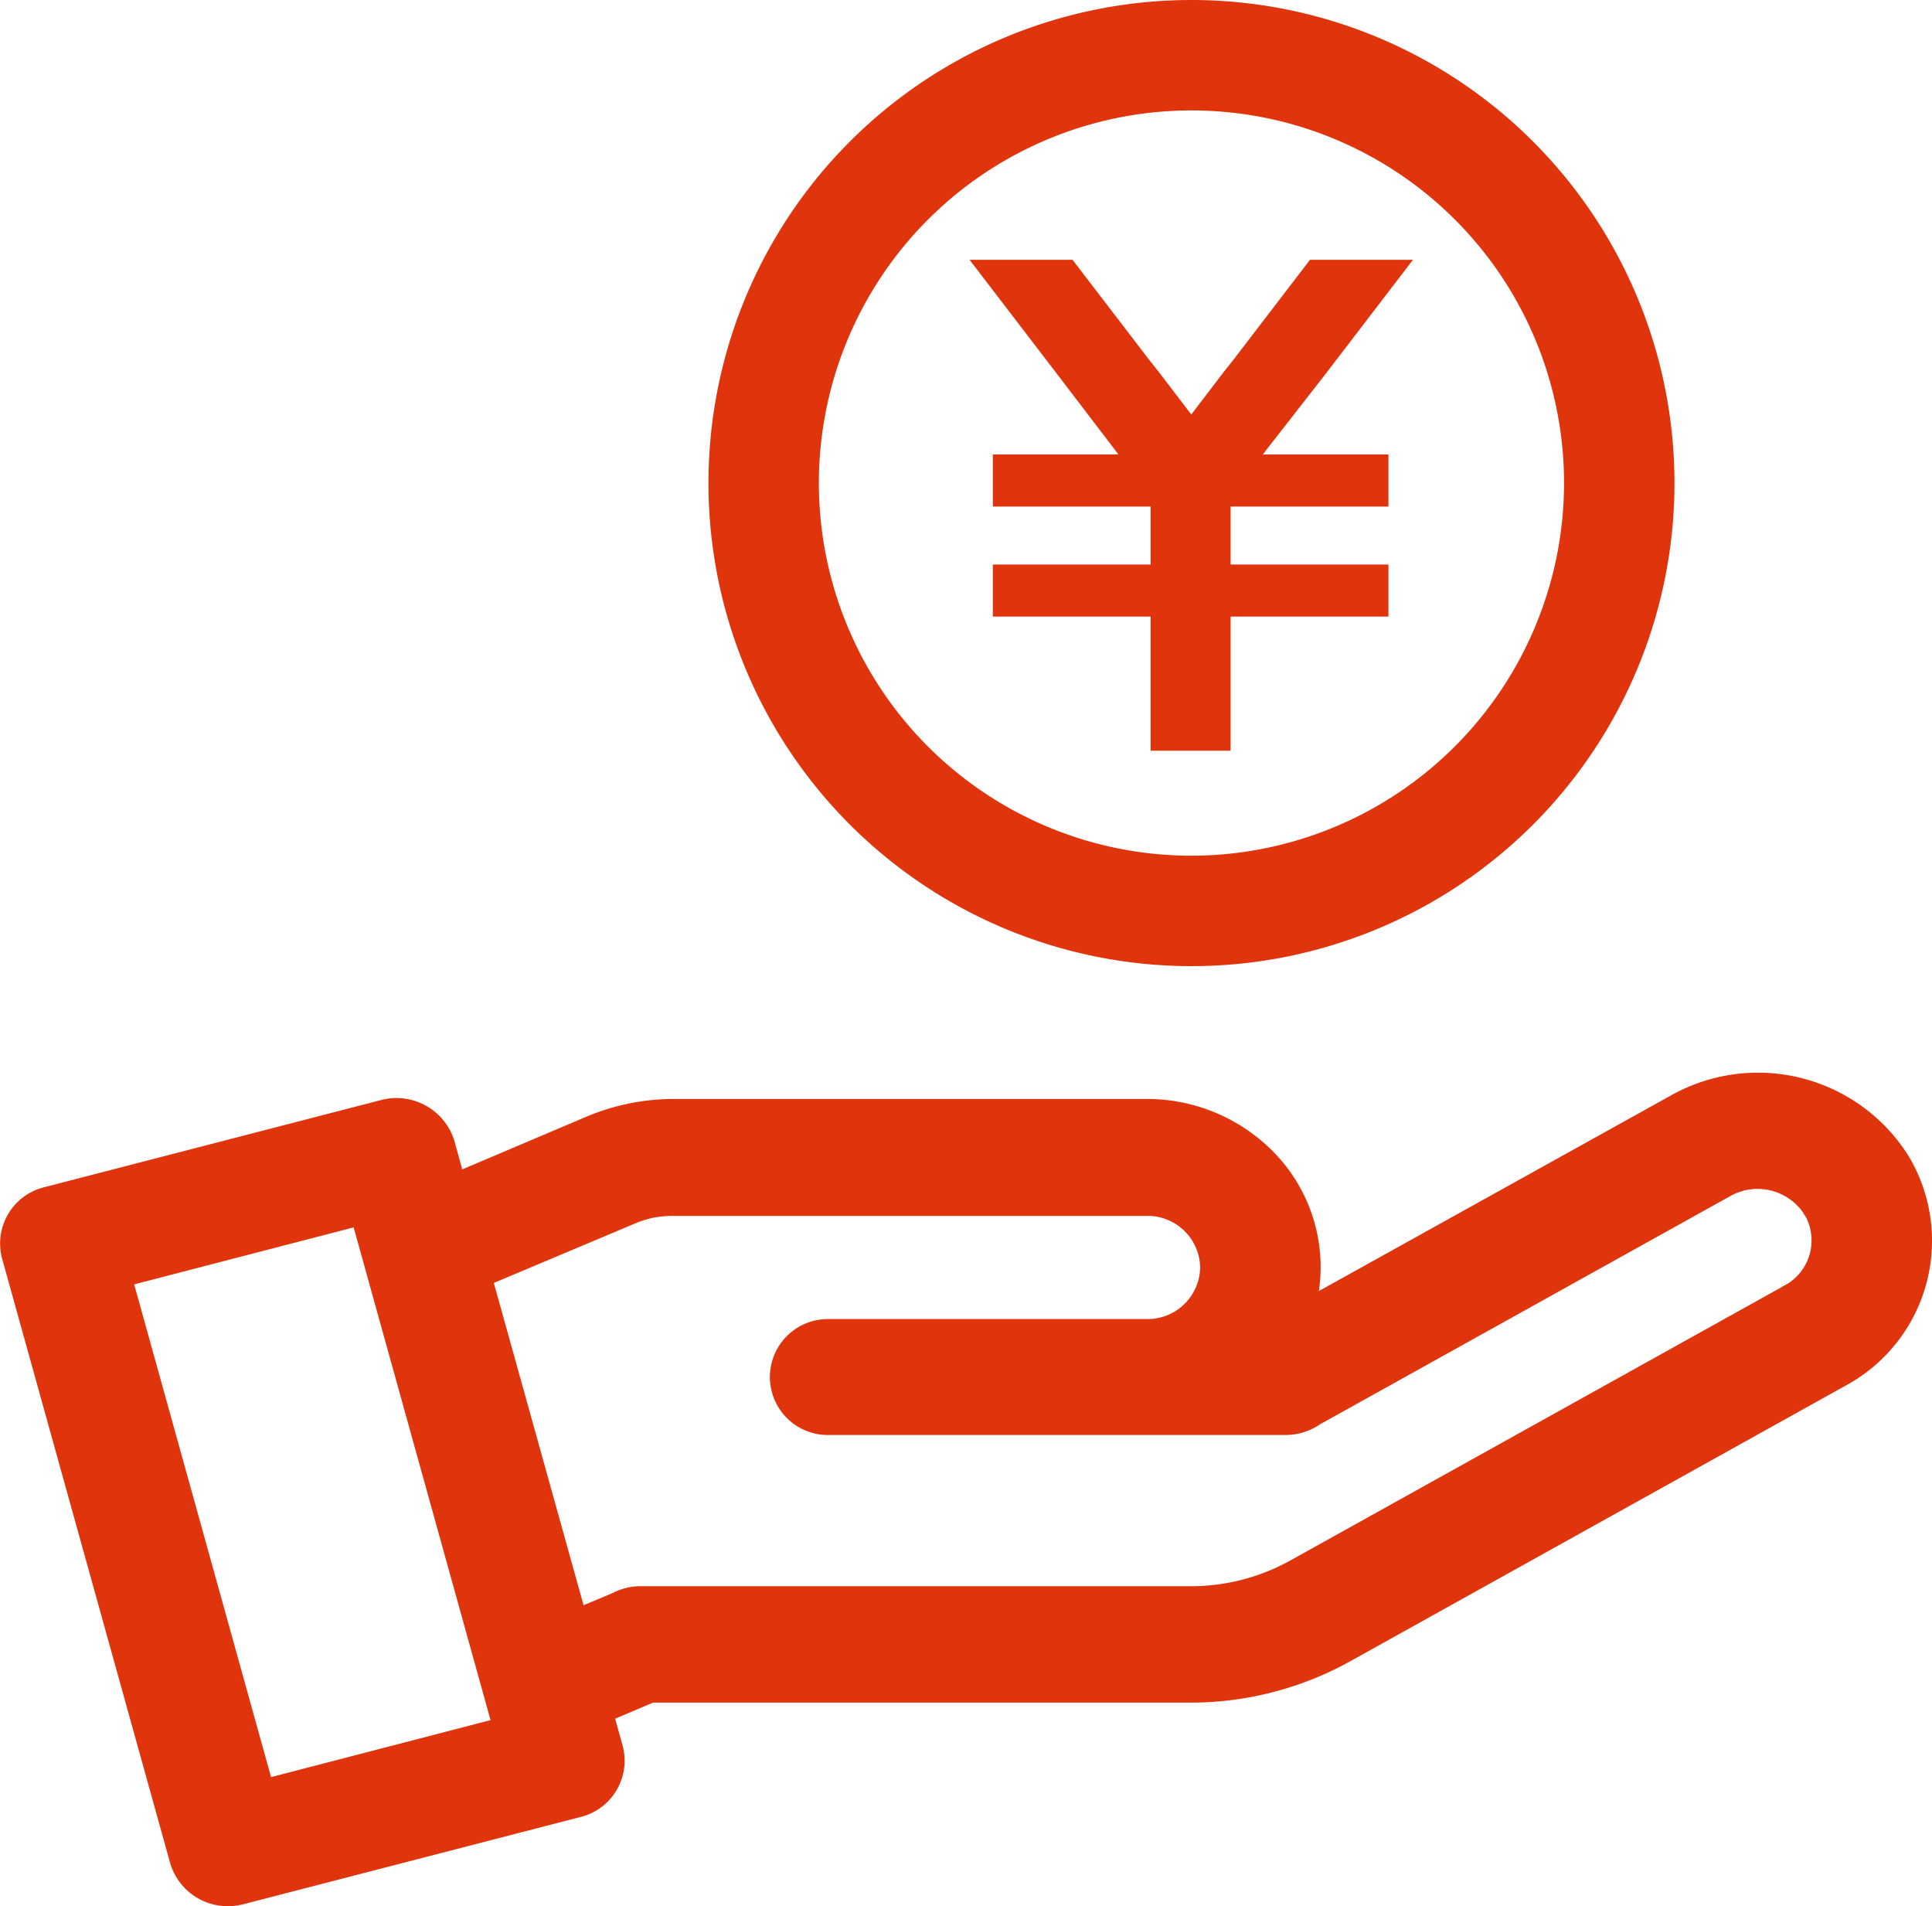
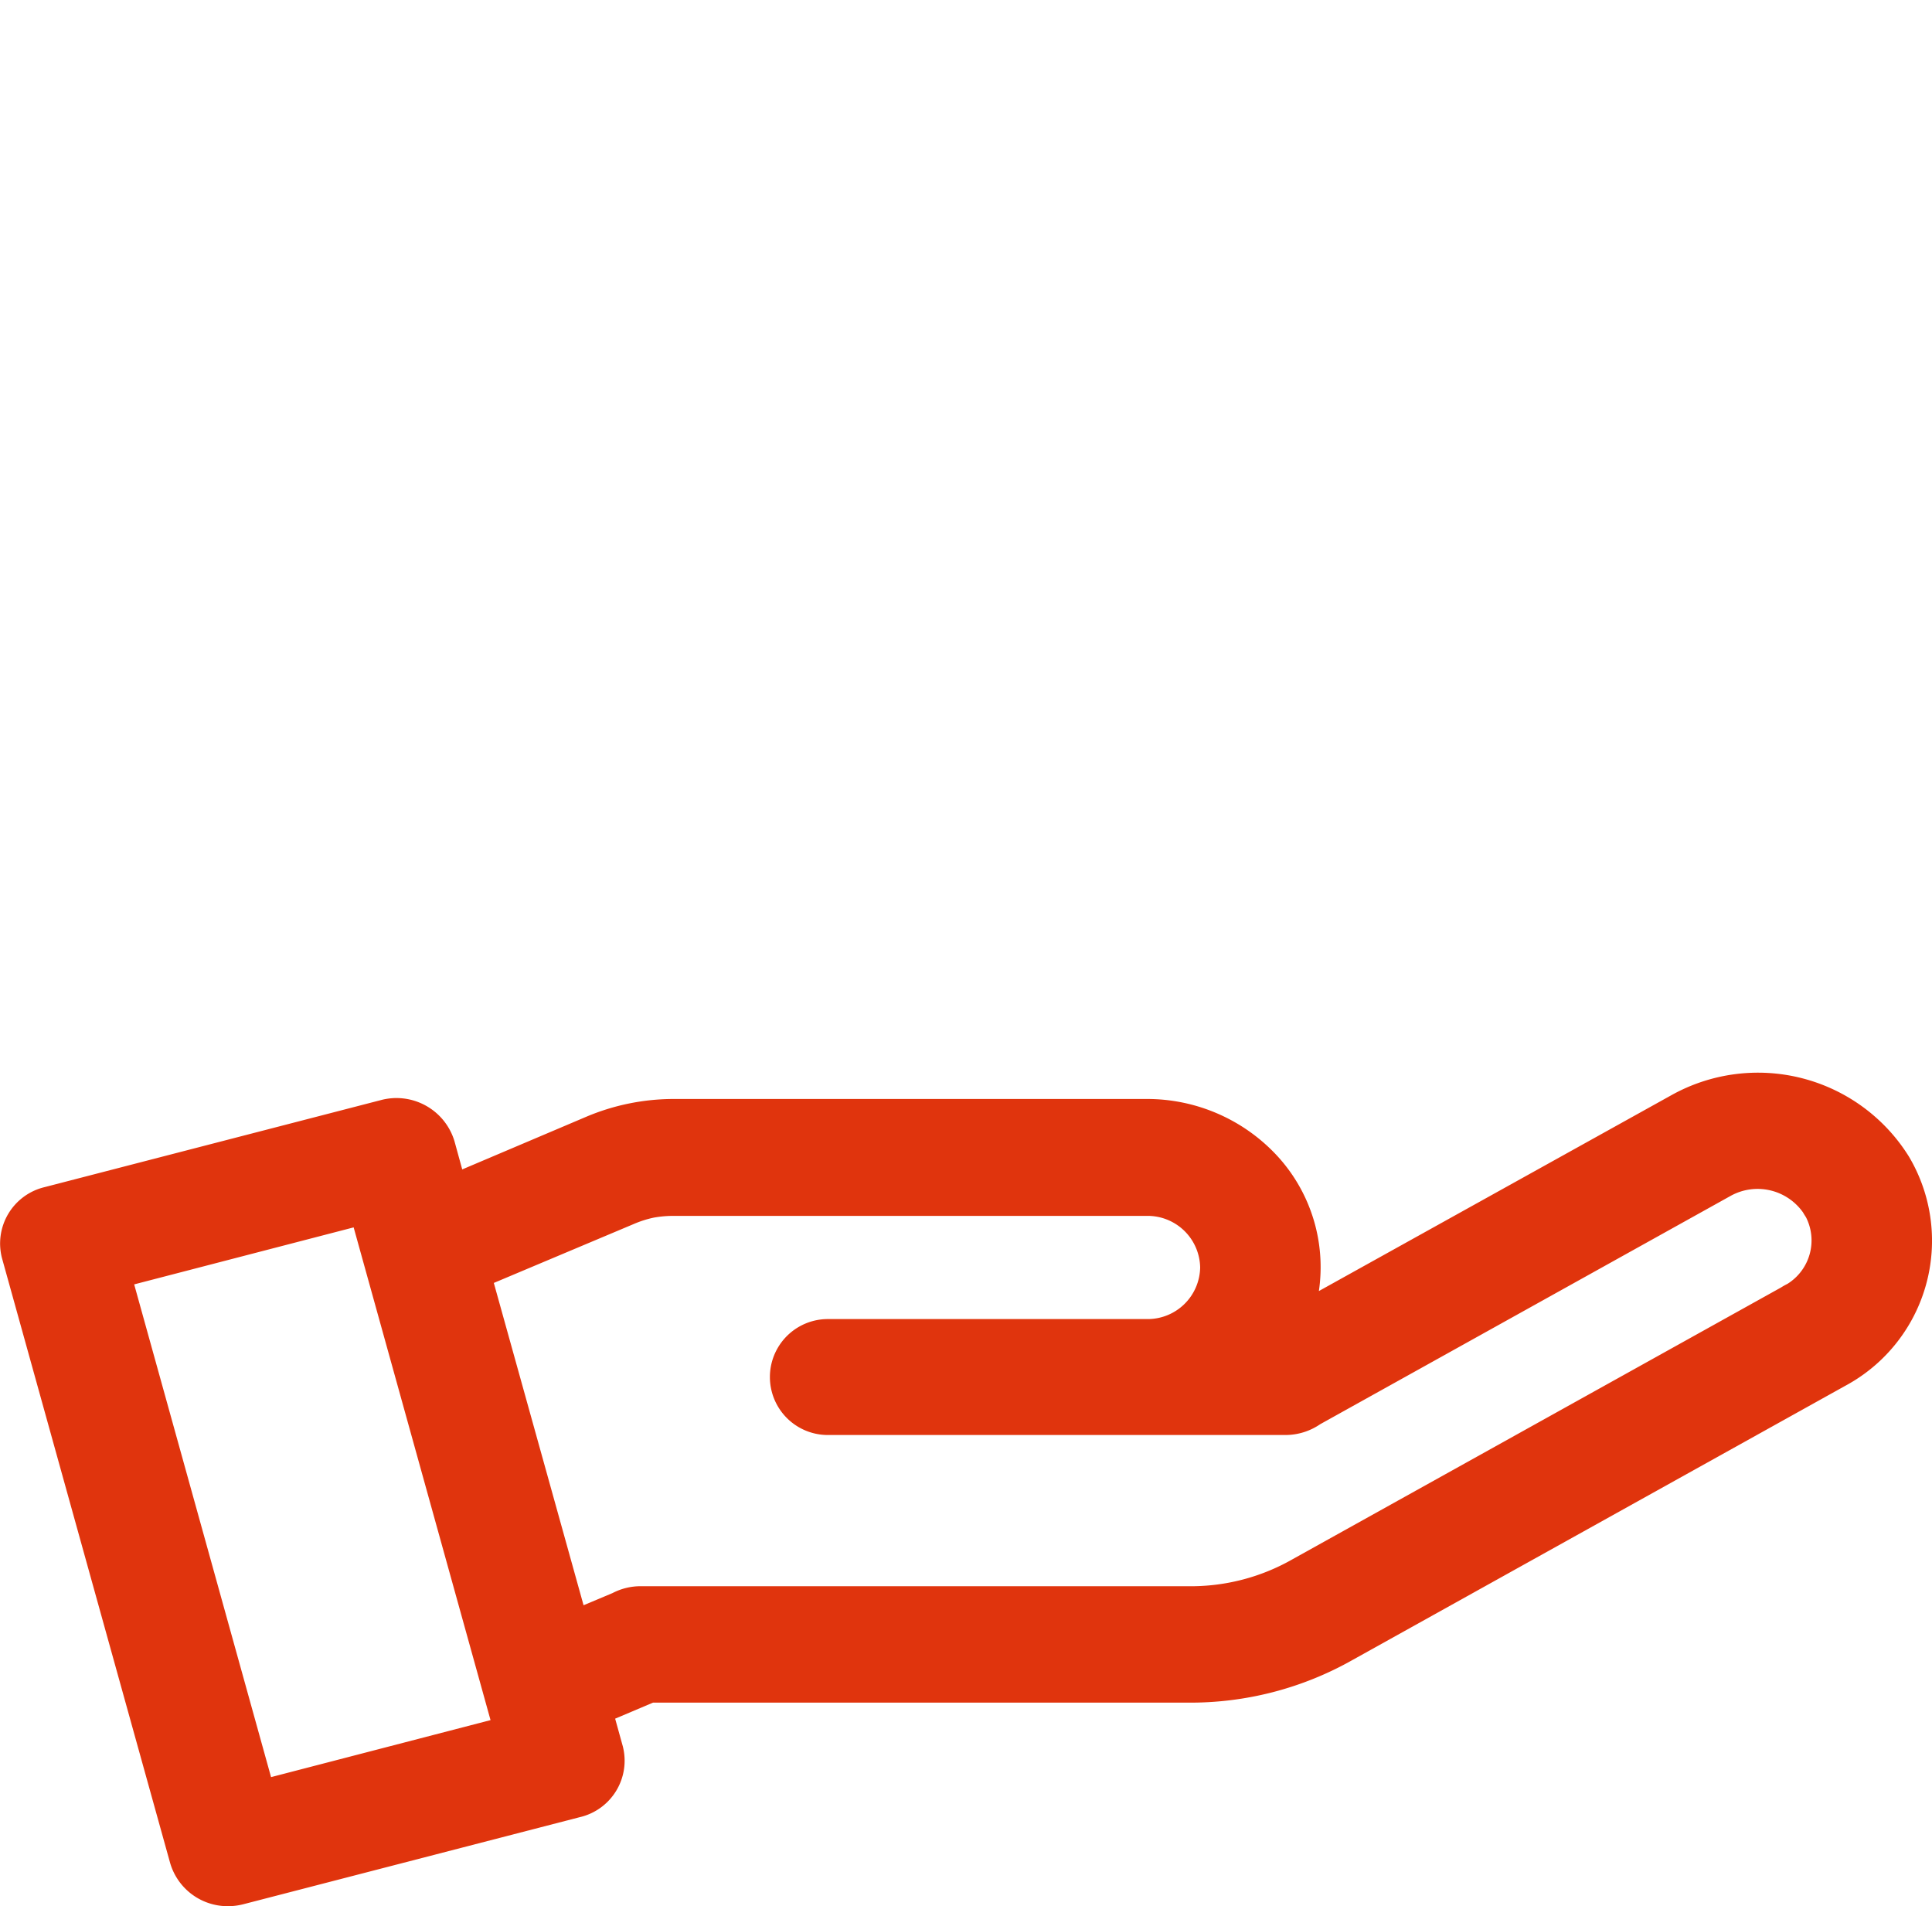
<svg xmlns="http://www.w3.org/2000/svg" width="20" height="19.728" viewBox="0 0 20 19.728">
  <g id="discount" transform="translate(-0.02 -7.009)">
    <path id="合体_59" data-name="合体 59" d="M1.761,8.178.021,1.92a.6.6,0,0,1,.442-.737l3.478-.9a.627.627,0,0,1,.764.426L4.785,1,6.062.458A2.325,2.325,0,0,1,6.986.271h4.881a1.834,1.834,0,0,1,1.365.6,1.7,1.7,0,0,1,.421,1.388L17.3.233a1.84,1.84,0,0,1,2.461.634h0A1.705,1.705,0,0,1,19.1,3.241L14.006,6.075a3.41,3.41,0,0,1-1.715.444H6.76l-.392.166.079.285A.6.6,0,0,1,6,7.705l-3.478.9a.646.646,0,0,1-.162.021A.621.621,0,0,1,1.761,8.178ZM1.389,2.19l1.417,5.1L5.078,6.7,3.661,1.6ZM6.041,5.511l.3-.126a.631.631,0,0,1,.294-.071h5.657a2.123,2.123,0,0,0,1.09-.28l5.057-2.813a.624.624,0,0,1,.064-.036.53.53,0,0,0,.192-.691q-.016-.024-.031-.05a.576.576,0,0,0-.745-.172L13.667,3.637a.638.638,0,0,1-.362.112H8.57a.6.6,0,1,1,0-1.2h3.3a.544.544,0,0,0,.554-.534.544.544,0,0,0-.554-.534H6.986a1.149,1.149,0,0,0-.218.018,1.084,1.084,0,0,0-.207.066l-1.449.61Z" transform="translate(0.02 18.113)" fill="#e0340d" />
    <g id="丸枠付きの円マークのアイコン素材_1" data-name="丸枠付きの円マークのアイコン素材 1" transform="translate(7.354 7.009)">
-       <path id="パス_328" data-name="パス 328" d="M5,0a5,5,0,1,0,5,5A5,5,0,0,0,5,0ZM5,8.857A3.857,3.857,0,1,1,8.857,5,3.861,3.861,0,0,1,5,8.857Z" fill="#e0340d" />
-       <path id="パス_329" data-name="パス 329" d="M142.313,138.868l.913-1.192h-1.066l-.792,1.034-.1.126-.337.441-.337-.441-.1-.126-.792-1.034h-1.066l.913,1.192.6.786.028.037h-1.3v.539h1.633v.6h-1.633v.539h1.633v1.388h.828v-1.388h1.634v-.539h-1.634v-.6h1.634v-.539h-1.3l.028-.037Z" transform="translate(-135.933 -134.987)" fill="#e0340d" />
-     </g>
+       </g>
  </g>
</svg>